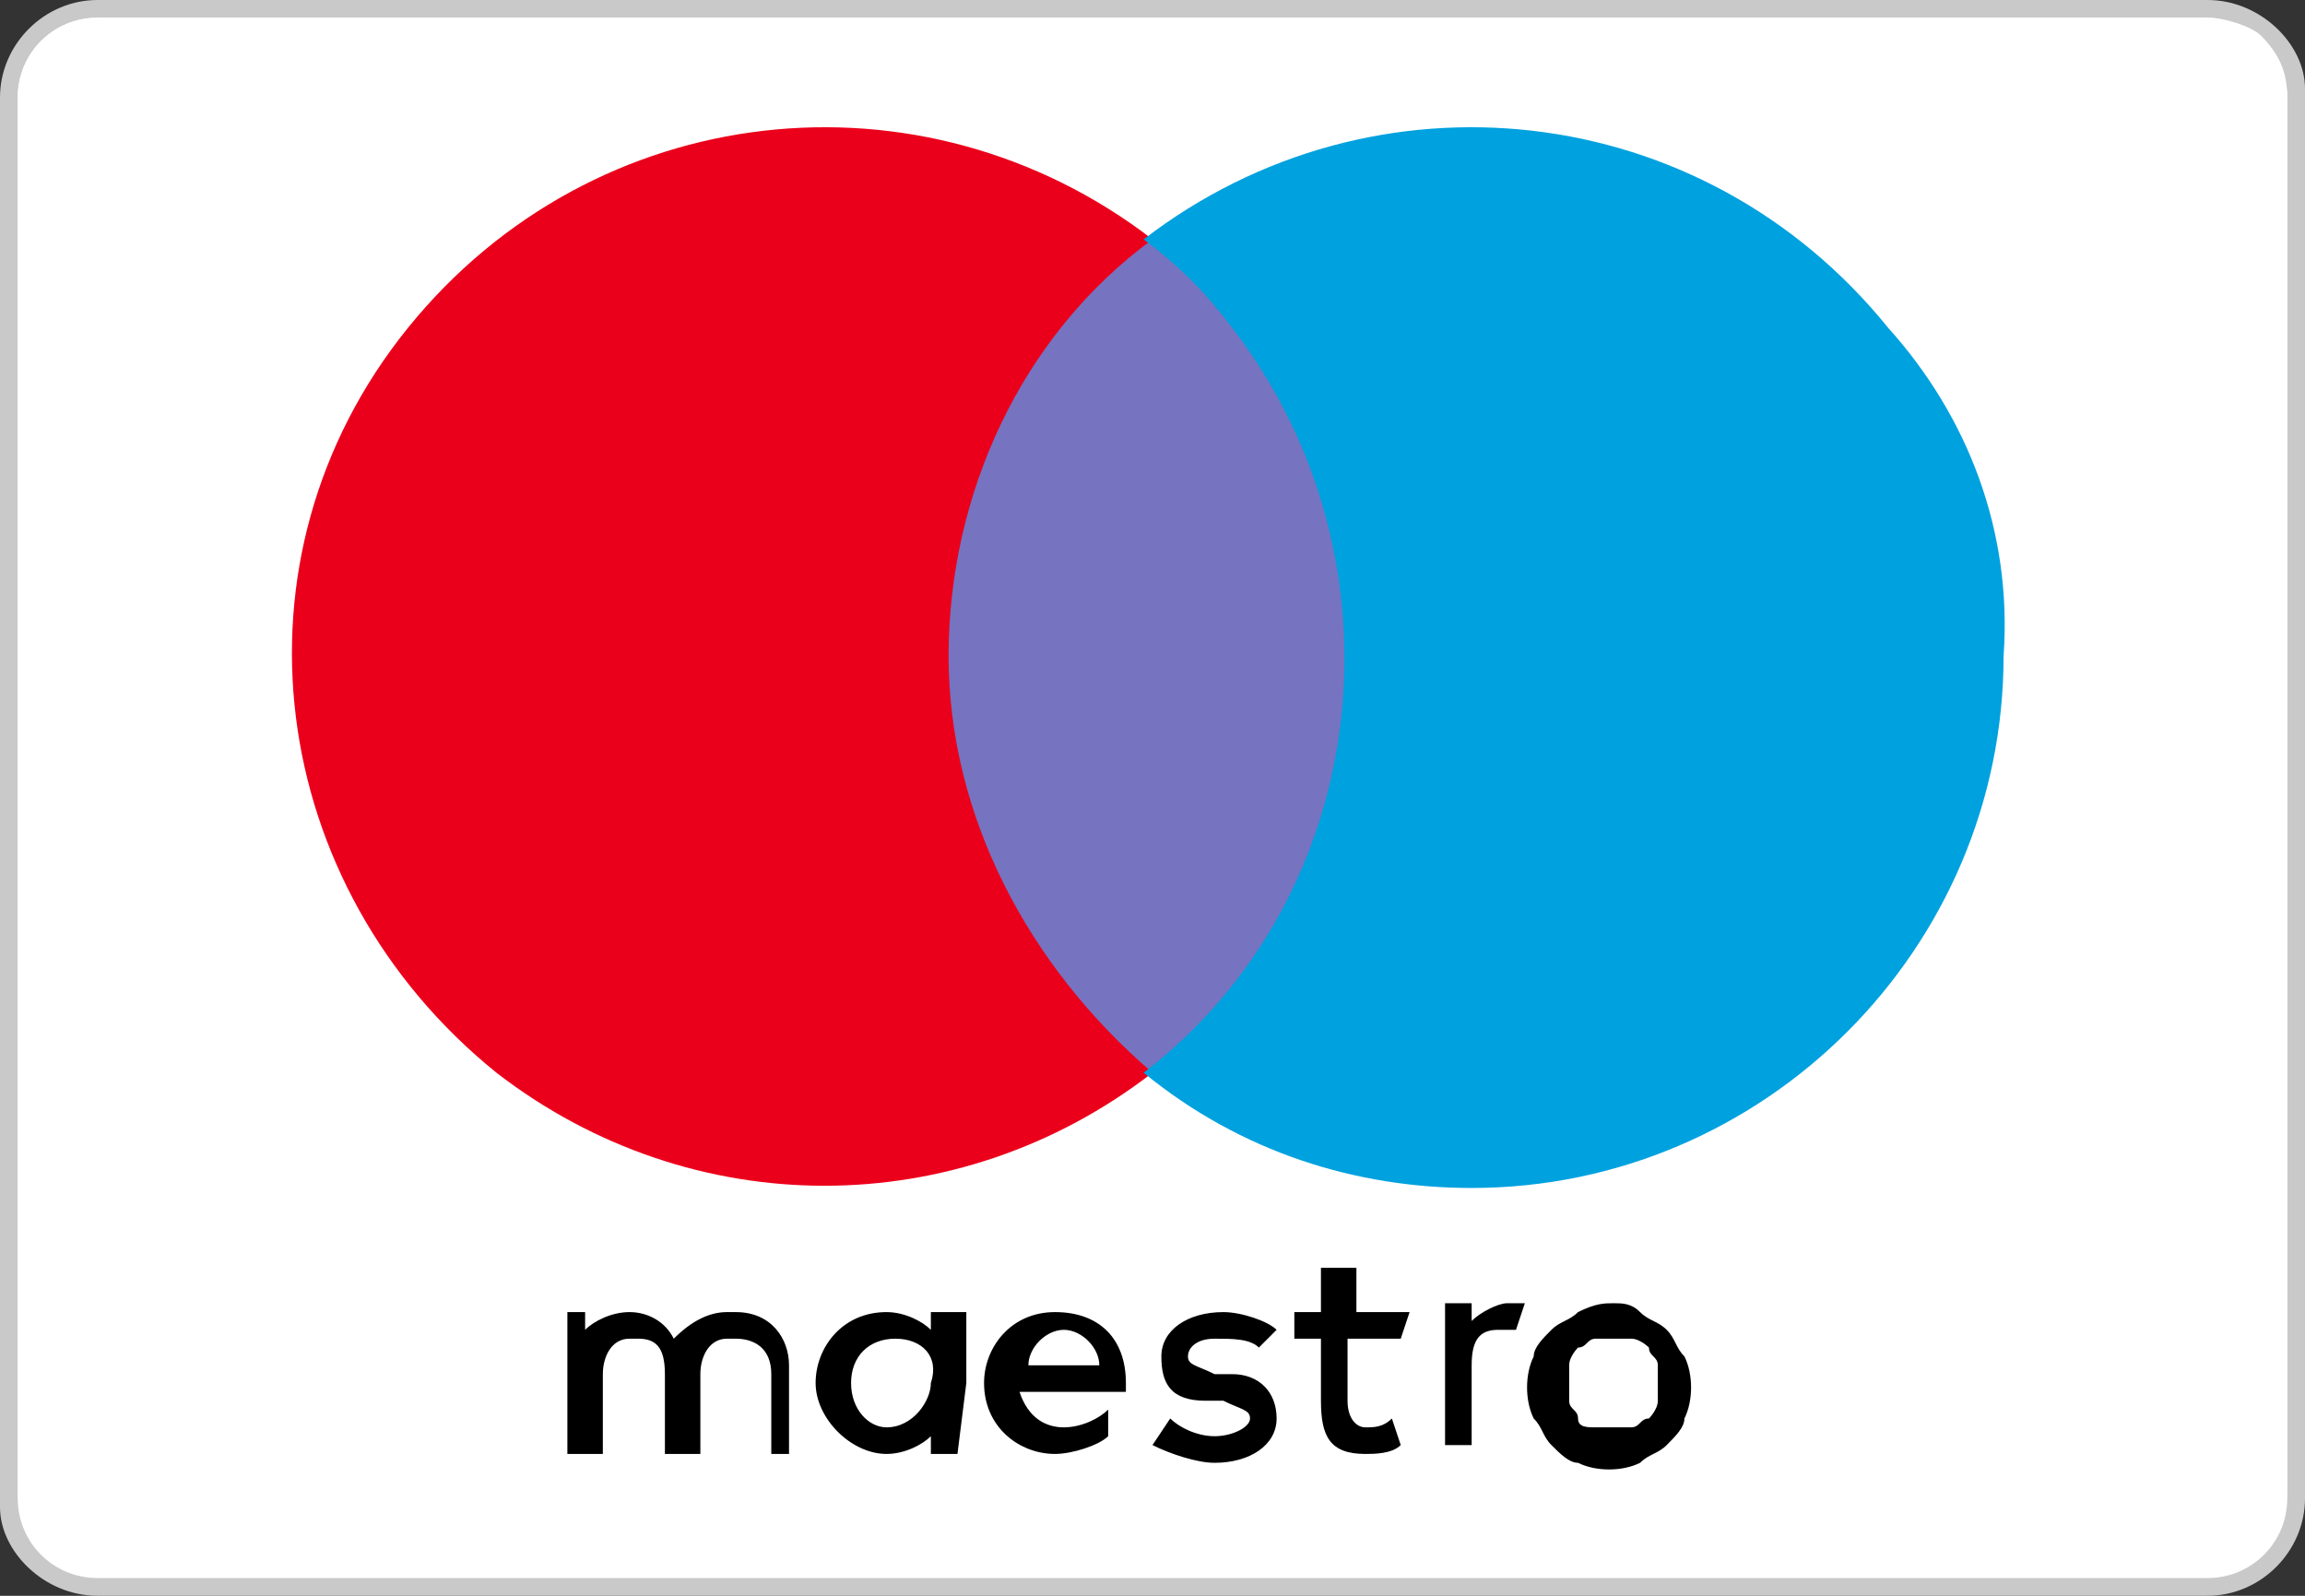
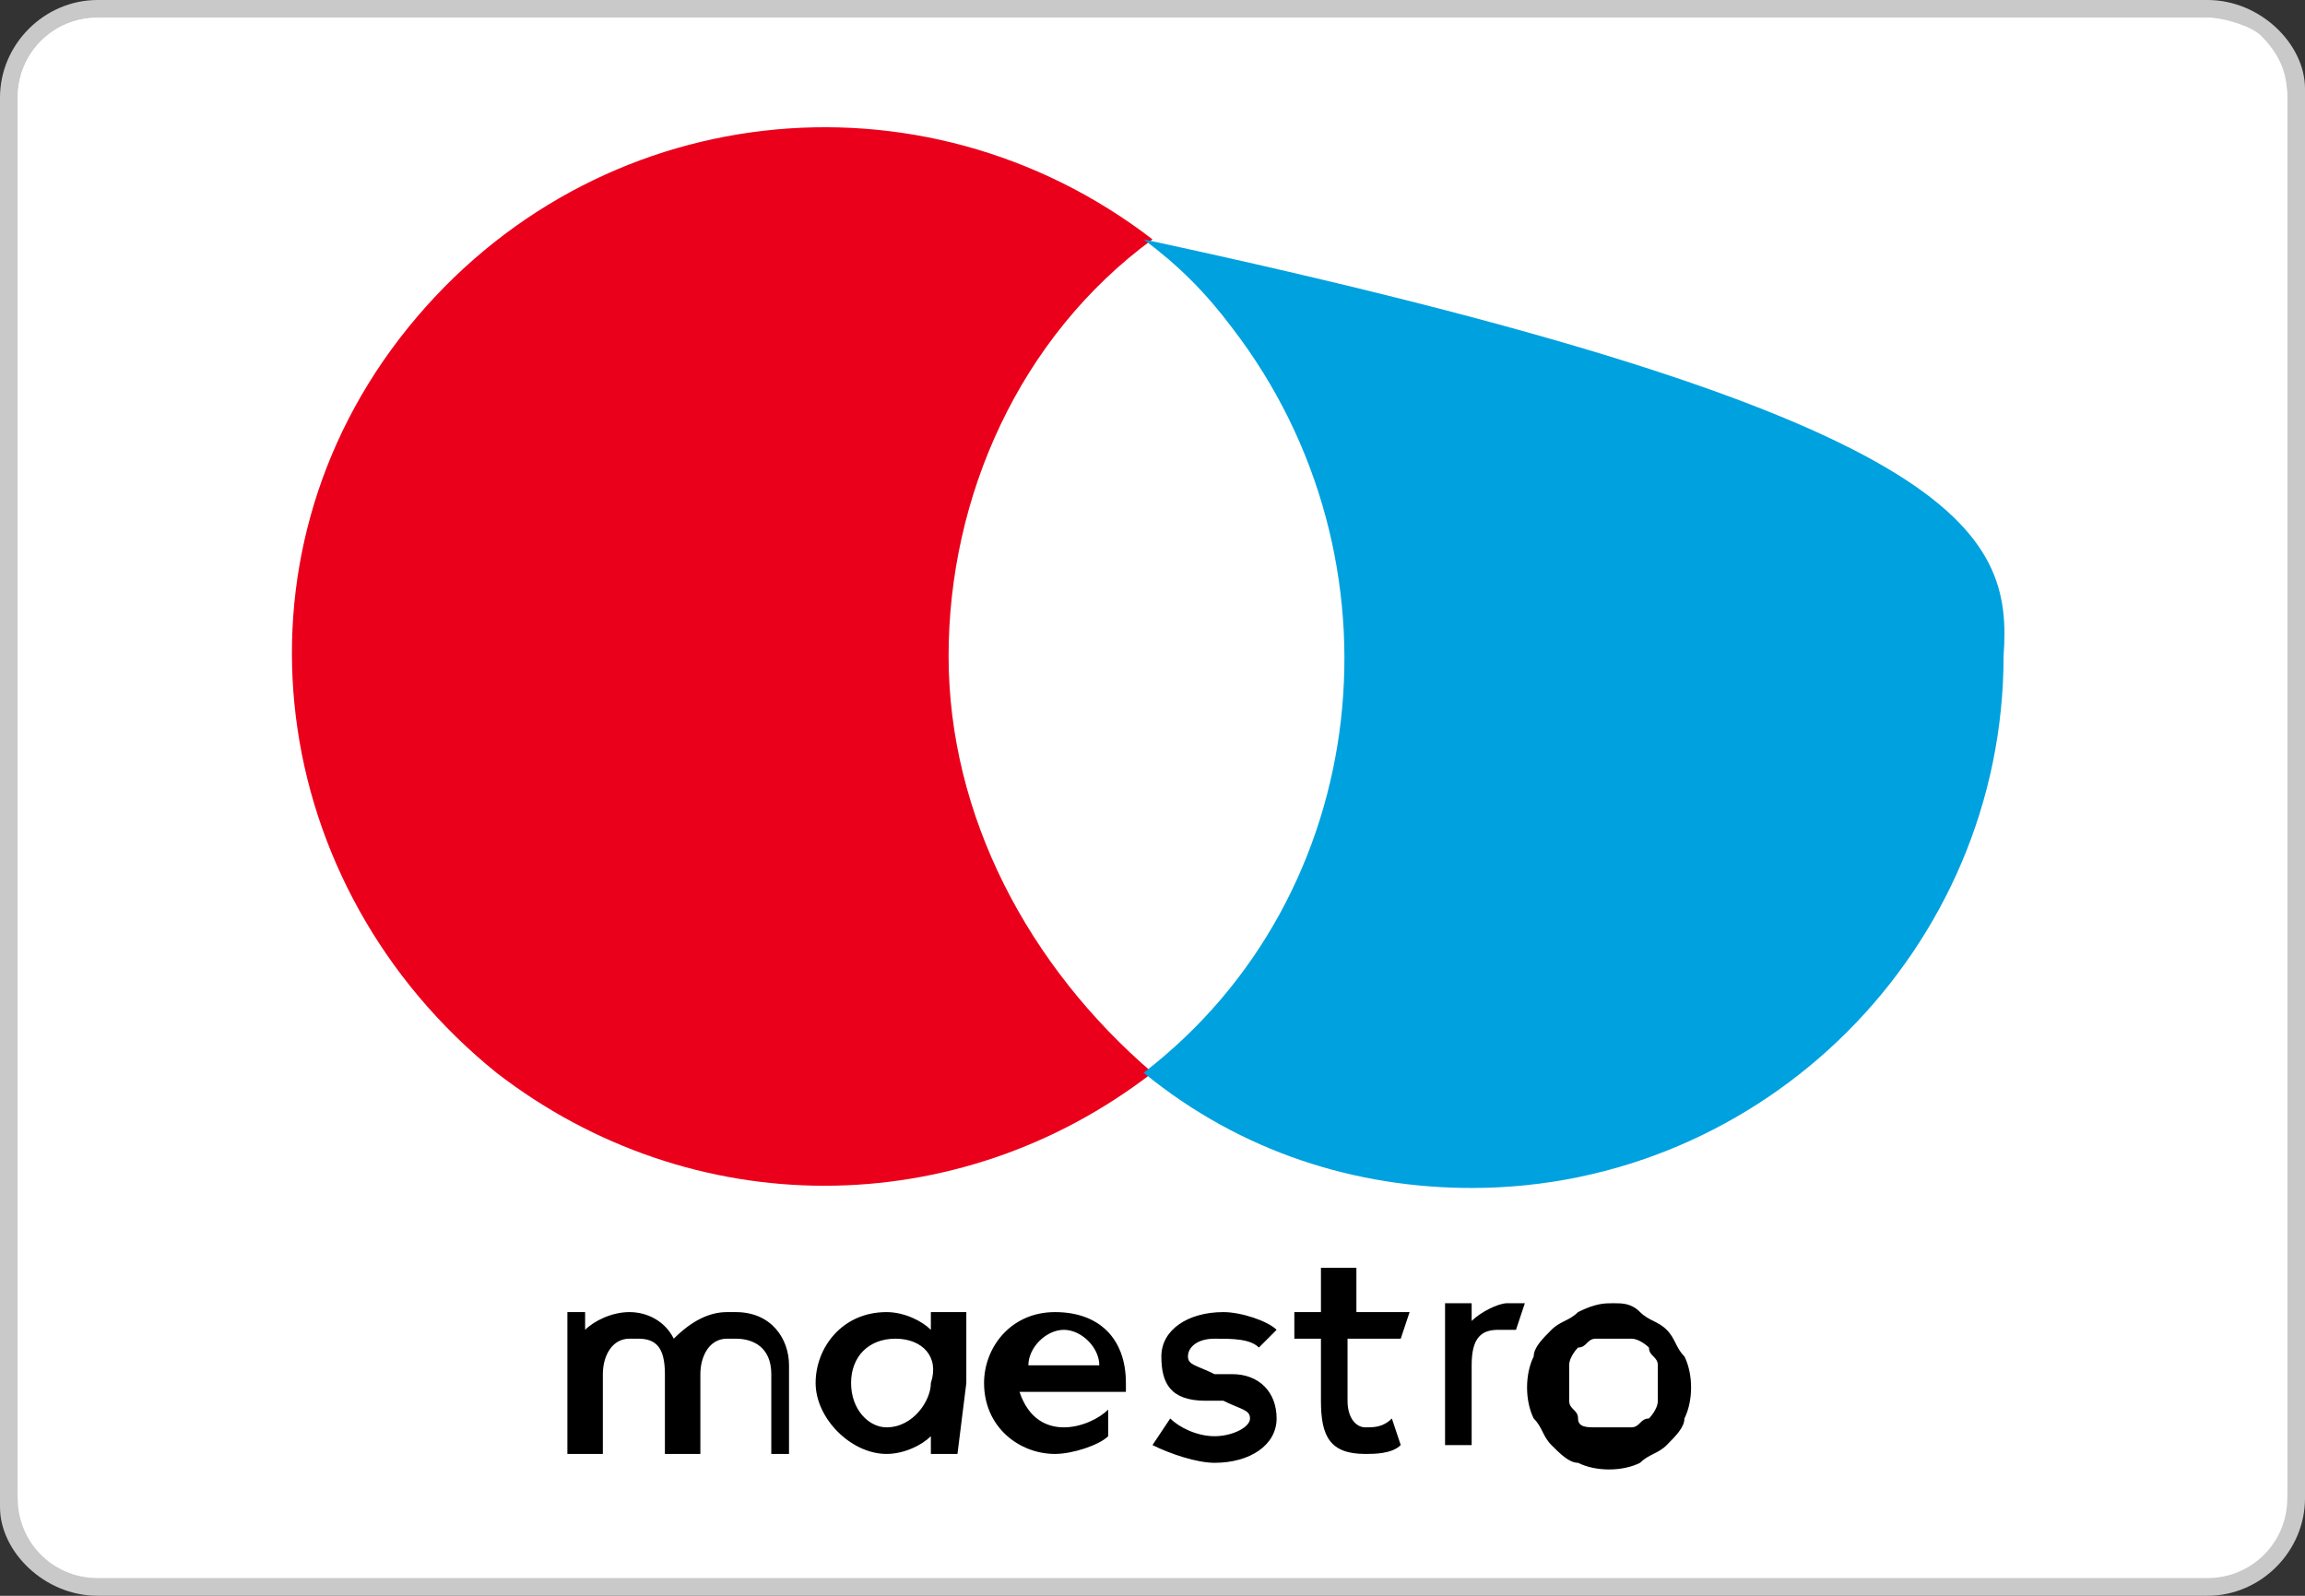
<svg xmlns="http://www.w3.org/2000/svg" version="1.1" id="Calque_1" x="0px" y="0px" viewBox="0 0 26 18" style="enable-background:new 0 0 26 18;" xml:space="preserve">
  <rect x="0" y="0" width="26" height="18" fill="#333333" stroke="none" />
  <style type="text/css">
	.st0{fill:#FFFFFF;}
	.st1{fill:#C9C9C9;}
	.st2{fill:#7673C0;}
	.st3{fill:#EB001B;}
	.st4{fill:#00A1DF;}
</style>
  <g>
-     <path class="st0" d="M25.8,16.9c0,0.5-0.4,0.9-0.9,0.9H1.1c-0.5,0-0.9-0.4-0.9-0.9V1.1c0-0.5,0.4-0.9,0.9-0.9h23.8   c0.2,0,0.4,0.1,0.6,0.2c0.2,0.2,0.3,0.4,0.3,0.7V16.9z" />
    <path class="st1" d="M24.9,0L24.9,0H1.1C0.5,0,0,0.5,0,1.1v15.7V17c0,0.5,0.5,1,1.1,1h0.1h23.7c0.6,0,1.1-0.5,1.1-1.1V1.1V1   C26,0.5,25.5,0,24.9,0z" />
    <path class="st0" d="M25.8,16.9c0,0.5-0.4,0.9-0.9,0.9H1.1c-0.5,0-0.9-0.4-0.9-0.9V1.1c0-0.5,0.4-0.9,0.9-0.9h23.8   c0.2,0,0.4,0.1,0.6,0.2c0.2,0.2,0.3,0.4,0.3,0.7V16.9z" />
    <path class="st0" d="M24.9,0.2H1.1c-0.5,0-0.9,0.4-0.9,0.9v15.7c0,0.5,0.4,0.9,0.9,0.9h23.8c0.5,0,0.9-0.4,0.9-0.9V1.1   c0-0.2-0.1-0.5-0.3-0.7C25.4,0.3,25.1,0.2,24.9,0.2z" />
  </g>
  <g>
    <path d="M8.9,16.4v-1c0-0.3-0.2-0.6-0.6-0.6H8.2c-0.2,0-0.4,0.1-0.6,0.3c-0.1-0.2-0.3-0.3-0.5-0.3S6.7,14.9,6.6,15v-0.2H6.4v1.6   h0.4v-0.9c0-0.2,0.1-0.4,0.3-0.4h0.1c0.2,0,0.3,0.1,0.3,0.4v0.9h0.4v-0.9c0-0.2,0.1-0.4,0.3-0.4h0.1c0.2,0,0.4,0.1,0.4,0.4v0.9   L8.9,16.4z M10.9,15.6v-0.8h-0.4V15c-0.1-0.1-0.3-0.2-0.5-0.2c-0.5,0-0.8,0.4-0.8,0.8s0.4,0.8,0.8,0.8c0.2,0,0.4-0.1,0.5-0.2v0.2   h0.3L10.9,15.6z M9.6,15.6c0-0.3,0.2-0.5,0.5-0.5s0.5,0.2,0.4,0.5c0,0.2-0.2,0.5-0.5,0.5C9.8,16.1,9.6,15.9,9.6,15.6L9.6,15.6z    M18.2,14.7c0.1,0,0.2,0,0.3,0.1c0.1,0.1,0.2,0.1,0.3,0.2c0.1,0.1,0.1,0.2,0.2,0.3c0.1,0.2,0.1,0.5,0,0.7c0,0.1-0.1,0.2-0.2,0.3   c-0.1,0.1-0.2,0.1-0.3,0.2c-0.2,0.1-0.5,0.1-0.7,0c-0.1,0-0.2-0.1-0.3-0.2s-0.1-0.2-0.2-0.3c-0.1-0.2-0.1-0.5,0-0.7   c0-0.1,0.1-0.2,0.2-0.3c0.1-0.1,0.2-0.1,0.3-0.2C18,14.7,18.1,14.7,18.2,14.7z M18.2,15.1c-0.1,0-0.1,0-0.2,0s-0.1,0.1-0.2,0.1   c0,0-0.1,0.1-0.1,0.2s0,0.3,0,0.4s0.1,0.1,0.1,0.2c0,0.1,0.1,0.1,0.2,0.1s0.3,0,0.4,0s0.1-0.1,0.2-0.1c0,0,0.1-0.1,0.1-0.2   s0-0.3,0-0.4s-0.1-0.1-0.1-0.2c0,0-0.1-0.1-0.2-0.1C18.4,15.1,18.3,15.1,18.2,15.1z M12.7,15.6c0-0.5-0.3-0.8-0.8-0.8   s-0.8,0.4-0.8,0.8c0,0.5,0.4,0.8,0.8,0.8c0.2,0,0.5-0.1,0.6-0.2v-0.3c-0.1,0.1-0.3,0.2-0.5,0.2s-0.4-0.1-0.5-0.4h1.2   C12.7,15.6,12.7,15.6,12.7,15.6z M11.6,15.4c0-0.2,0.2-0.4,0.4-0.4s0.4,0.2,0.4,0.4H11.6z M14.2,15.2c-0.1-0.1-0.3-0.1-0.5-0.1   s-0.3,0.1-0.3,0.2s0.1,0.1,0.3,0.2h0.2c0.3,0,0.5,0.2,0.5,0.5c0,0.3-0.3,0.5-0.7,0.5c-0.2,0-0.5-0.1-0.7-0.2l0.2-0.3   c0.1,0.1,0.3,0.2,0.5,0.2s0.4-0.1,0.4-0.2c0-0.1-0.1-0.1-0.3-0.2h-0.2c-0.4,0-0.5-0.2-0.5-0.5s0.3-0.5,0.7-0.5   c0.2,0,0.5,0.1,0.6,0.2L14.2,15.2z M15.8,15.1h-0.6v0.7c0,0.2,0.1,0.3,0.2,0.3s0.2,0,0.3-0.1l0.1,0.3c-0.1,0.1-0.3,0.1-0.4,0.1   c-0.4,0-0.5-0.2-0.5-0.6v-0.7h-0.3v-0.3h0.3v-0.5h0.4v0.5h0.6L15.8,15.1L15.8,15.1z M17,14.7c0.1,0,0.2,0,0.2,0L17.1,15   c-0.1,0-0.1,0-0.2,0c-0.2,0-0.3,0.1-0.3,0.4v0.9h-0.3v-1.6h0.3v0.2C16.7,14.8,16.9,14.7,17,14.7z" />
-     <path class="st2" d="M10.4,2.7h5.2v9.4h-5.2L10.4,2.7z" />
    <path class="st3" d="M10.7,7.4c0-1.8,0.8-3.6,2.3-4.7c-2.6-2-6.3-1.6-8.4,1S3,10,5.6,12.1c2.2,1.7,5.2,1.7,7.4,0   C11.6,10.9,10.7,9.2,10.7,7.4z" />
    <g>
-       <path class="st4" d="M22.6,7.4c0,3.3-2.7,6-6,6c-1.3,0-2.6-0.4-3.7-1.3c2.6-2,3-5.8,1-8.4c-0.3-0.4-0.6-0.7-1-1    c2.6-2,6.3-1.6,8.4,1C22.2,4.7,22.7,6,22.6,7.4z" />
+       <path class="st4" d="M22.6,7.4c0,3.3-2.7,6-6,6c-1.3,0-2.6-0.4-3.7-1.3c2.6-2,3-5.8,1-8.4c-0.3-0.4-0.6-0.7-1-1    C22.2,4.7,22.7,6,22.6,7.4z" />
    </g>
  </g>
</svg>